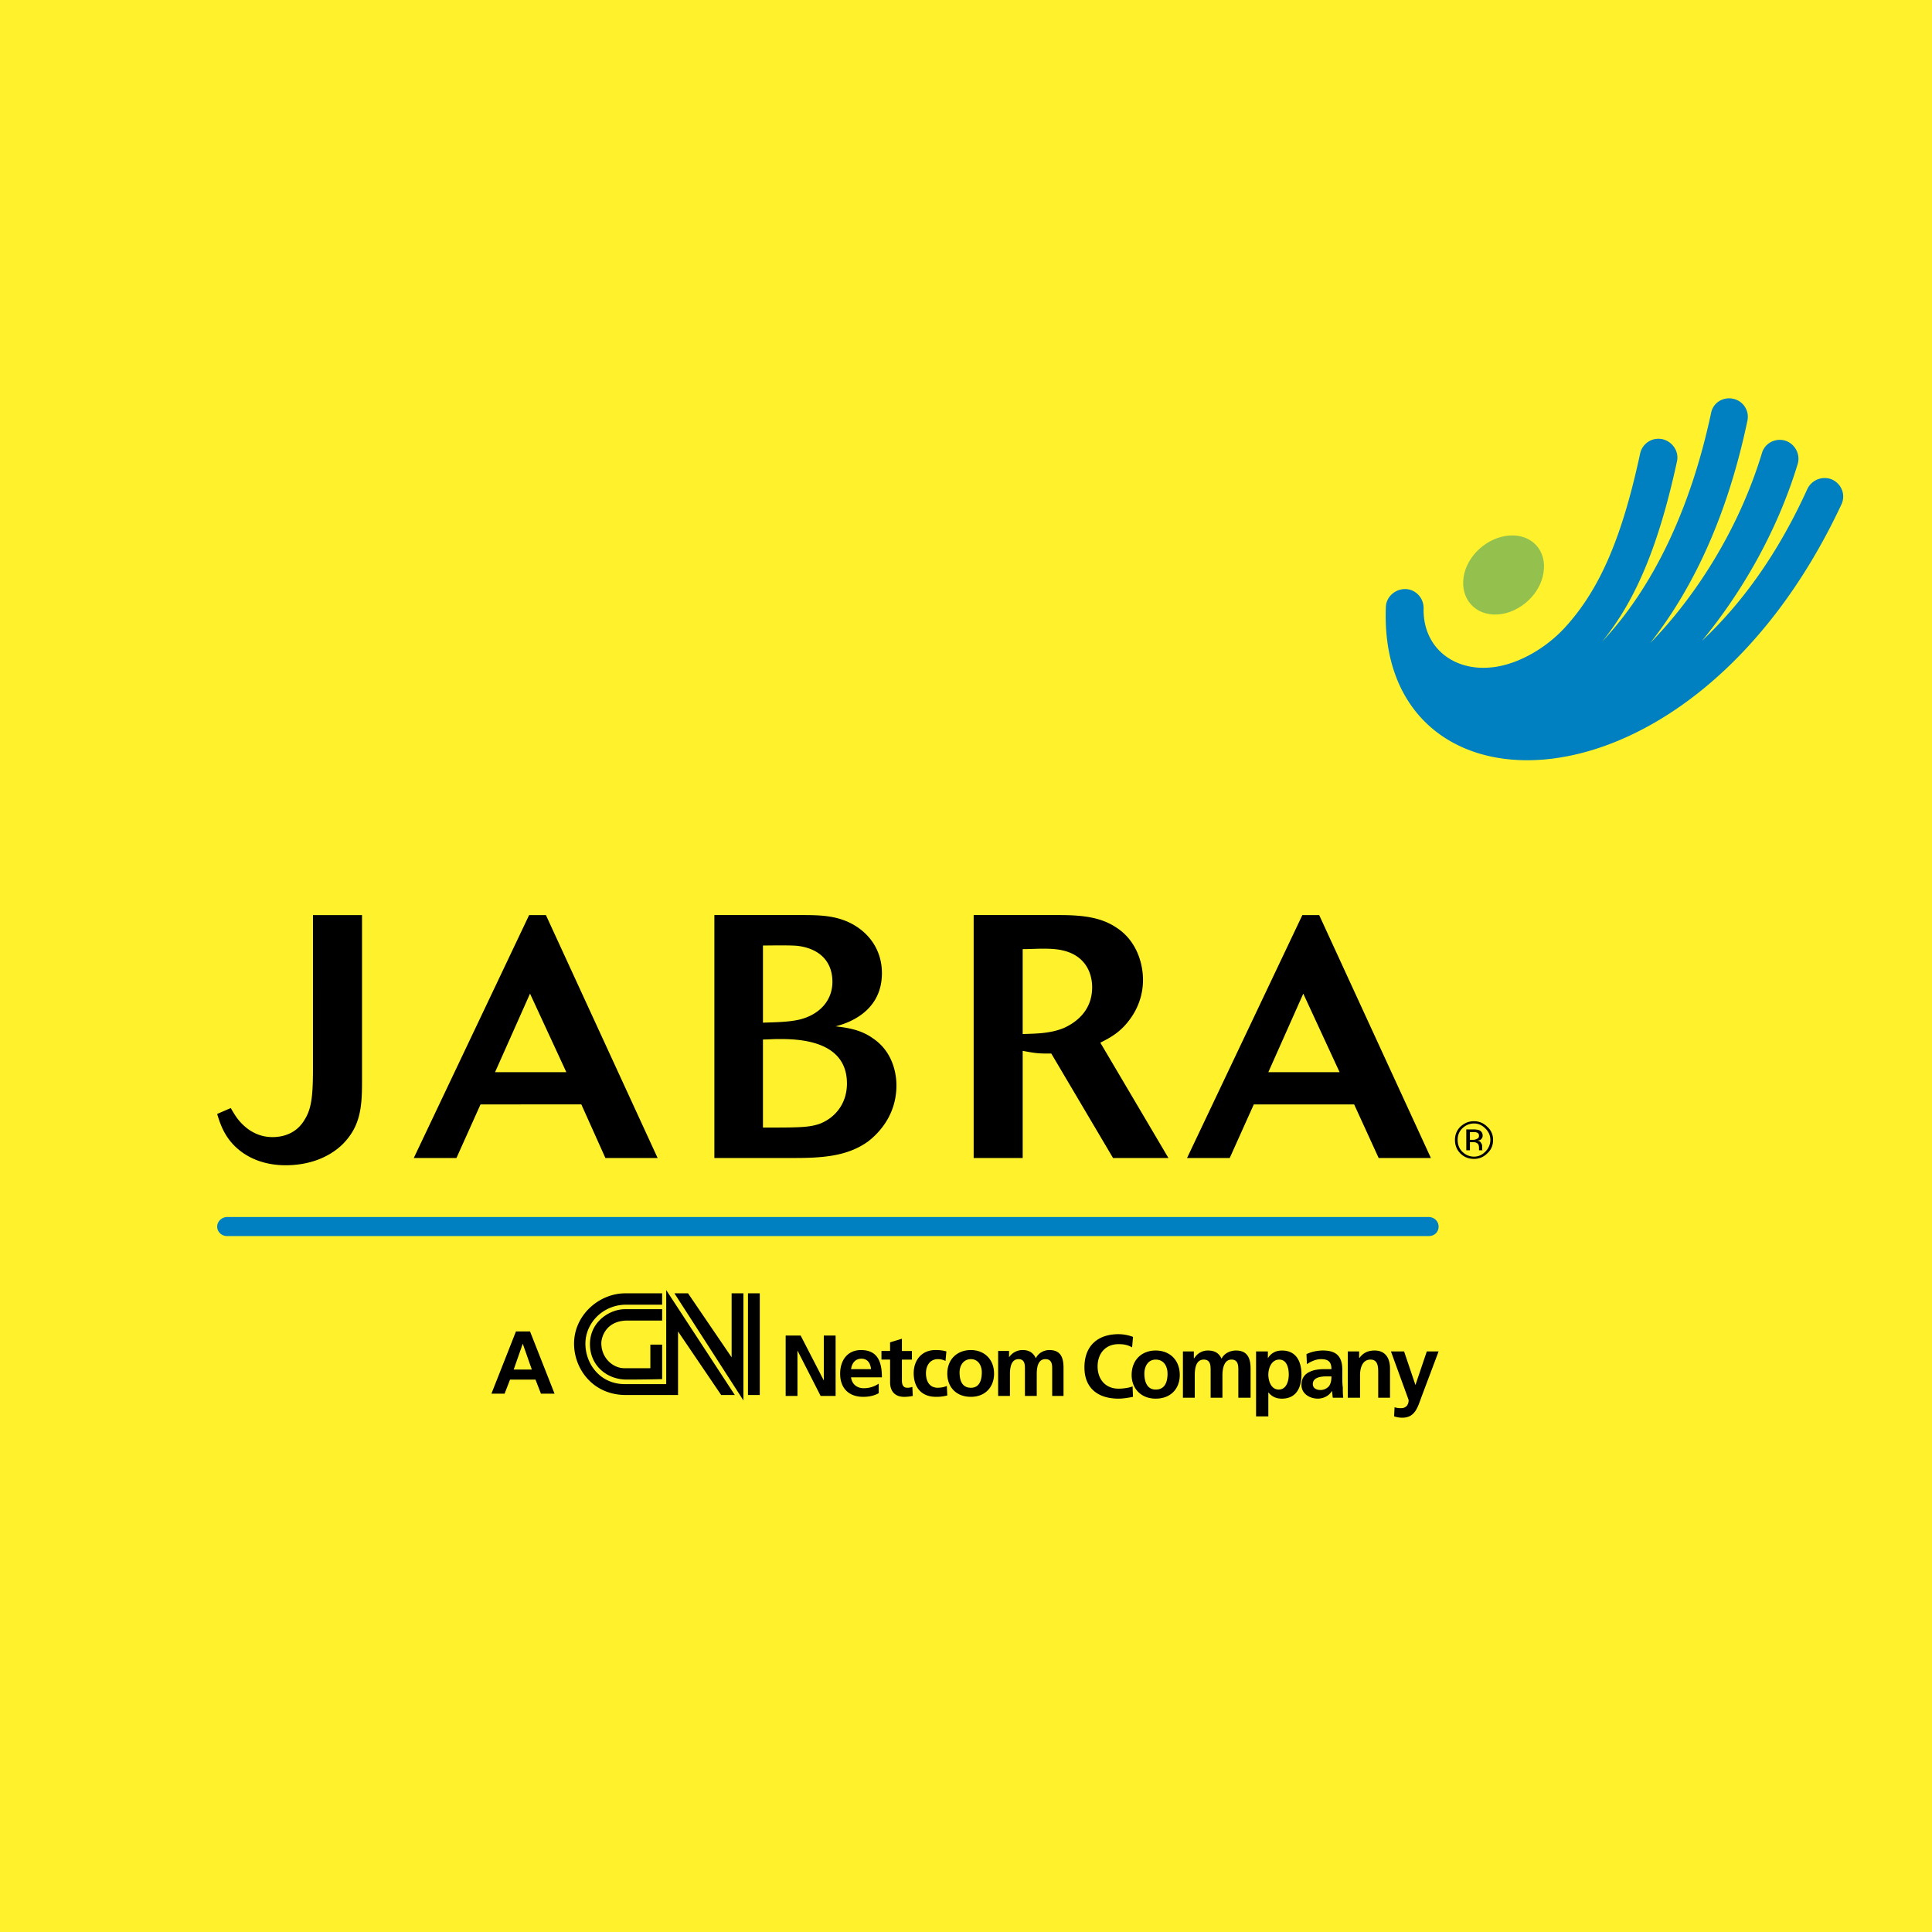
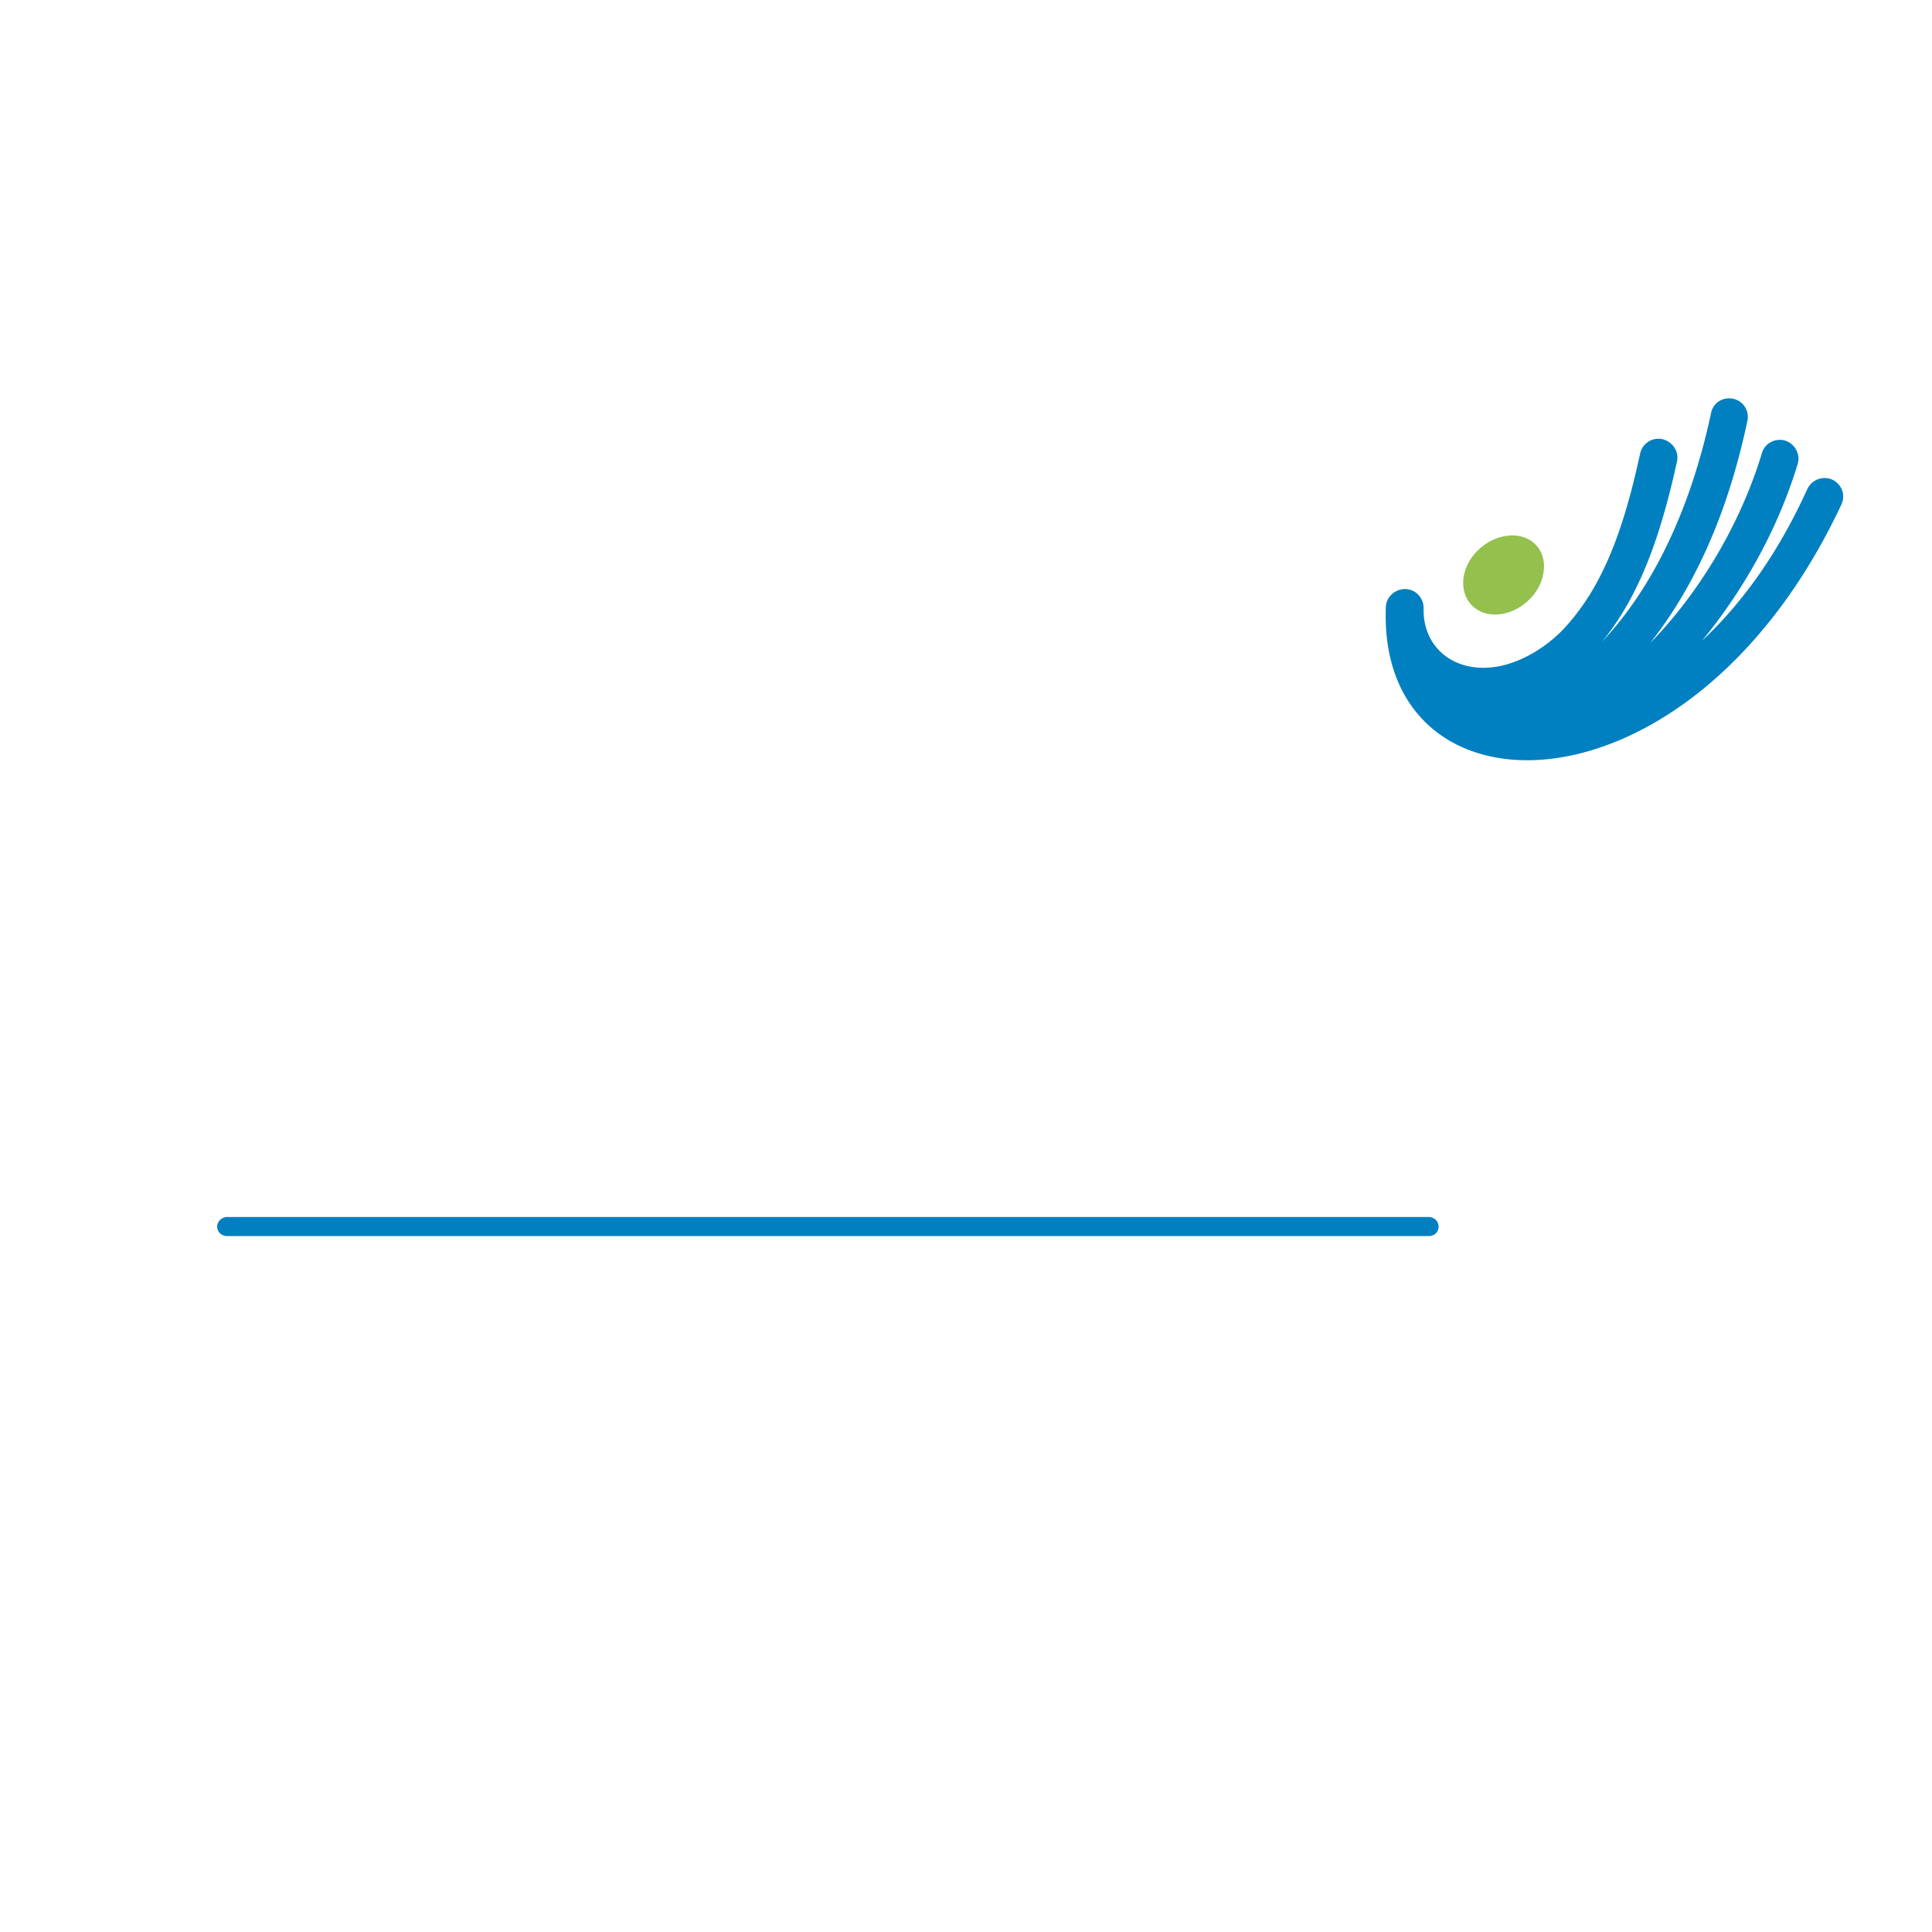
<svg xmlns="http://www.w3.org/2000/svg" width="2500" height="2500" viewBox="0 0 192.756 192.756">
  <g fill-rule="evenodd" clip-rule="evenodd">
-     <path fill="#fff22d" d="M0 0h192.756v192.756H0V0z" />
-     <path d="M145.885 112.588c-.316.318-.453.68-.453 1.133s.137.861.453 1.178c.318.318.725.5 1.178.5s.814-.182 1.133-.5c.316-.316.498-.725.498-1.178s-.182-.814-.498-1.133c-.318-.316-.68-.498-1.133-.498s-.86.181-1.178.498zm2.492 2.492a1.813 1.813 0 0 1-1.314.543c-.543 0-.996-.18-1.359-.543-.363-.361-.543-.816-.543-1.359 0-.498.18-.951.543-1.312.408-.363.816-.545 1.359-.545.498 0 .951.182 1.314.545.406.361.588.814.588 1.312 0 .543-.182.998-.588 1.359zm-.951-2.039c-.092-.09-.273-.09-.453-.09h-.318v.77h.318c.18 0 .271-.045.361-.09.137-.045.227-.137.227-.316 0-.137-.045-.229-.135-.274zm-.408-.361c.271 0 .453.045.588.09a.577.577 0 0 1 .318.545c0 .18-.092.316-.227.406-.045.045-.182.045-.271.092a.38.38 0 0 1 .316.18c.09.137.135.227.135.363v.272c0 .092 0 .092.047.137h-.363v-.272c0-.229-.09-.408-.227-.455-.045-.045-.182-.088-.406-.088h-.273v.814h-.363v-2.084h.726z" />
    <path d="M149.418 61.307c2.174-.136 4.258-1.993 4.576-4.167.361-2.174-1.133-3.851-3.352-3.714-2.221.136-4.305 1.993-4.621 4.167-.318 2.174 1.178 3.85 3.397 3.714z" fill="#94c04e" />
    <path d="M183.711 50.344c-15.086 32.21-46.434 31.983-45.438 10.103.092-.952.951-1.676 1.904-1.676 1.041 0 1.857.86 1.857 1.902-.047 1.721.541 3.262 1.676 4.348 1.178 1.134 2.898 1.722 4.801 1.586 2.537-.137 5.527-1.723 7.611-3.987 3.488-3.806 5.707-8.97 7.52-17.396a1.864 1.864 0 0 1 2.221-1.405c.996.227 1.676 1.224 1.449 2.22-1.812 8.336-4.076 13.817-7.475 17.984 5.119-5.435 8.834-13.272 10.871-22.785.182-1.042 1.178-1.676 2.221-1.45a1.84 1.84 0 0 1 1.404 2.22c-1.902 9.015-5.164 16.399-9.695 22.151 4.396-4.485 8.789-11.189 11.145-18.935.273-.996 1.314-1.542 2.311-1.269.996.317 1.541 1.359 1.27 2.31-2.086 6.886-5.709 13.002-9.559 17.668 4.258-3.987 7.746-9.061 10.508-15.131a1.911 1.911 0 0 1 2.492-.951c.951.455 1.361 1.542.906 2.493zM22.665 121.422h119.866c.59 0 .998.453.998.951 0 .545-.408.951-.998.951H22.665c-.544 0-.998-.406-.998-.951 0-.498.454-.951.998-.951z" fill="#0080c0" />
-     <path d="M36.119 91.297v16.672c0 2.537-.181 4.439-1.948 6.205-1.497 1.449-3.579 2.084-5.663 2.084-2.22 0-3.896-.77-5.029-1.857-1.132-1.086-1.54-2.355-1.812-3.262l1.359-.588c.317.543.589 1.041 1.132 1.586.453.451 1.449 1.312 3.035 1.312.907 0 2.355-.271 3.217-1.768.679-1.086.815-2.4.815-5.072V91.297h4.894zM56.504 106.971h-7.113l3.489-7.836 3.624 7.836zm-15.221 8.562h4.258l2.401-5.346H58l2.4 5.346h5.21L54.466 91.297h-1.675l-11.508 24.236zM76.12 94.333c.77 0 2.854-.045 3.534.045 2.265.317 3.396 1.675 3.396 3.579 0 1.855-1.268 3.262-3.261 3.76-1.133.271-2.537.271-3.669.316v-7.7zm-4.848 21.2h8.155c3.125 0 5.3-.316 7.157-1.631.952-.725 2.854-2.537 2.854-5.617 0-1.088-.317-3.307-2.311-4.666-1.312-.951-2.717-1.088-3.758-1.223.905-.229 4.62-1.27 4.62-5.301 0-2.039-.996-3.579-2.355-4.531-1.812-1.268-3.806-1.268-5.753-1.268h-8.608v24.237h-.001zm4.848-11.822c.498 0 .996-.047 1.541-.047 1.722 0 6.839 0 6.839 4.439 0 1.994-1.177 3.443-2.763 4.033-1.086.361-2.129.361-5.617.361v-8.786zM102.033 94.695c.633 0 1.404-.045 2.039-.045.951 0 2.082.045 3.08.588 1.721.952 1.812 2.719 1.812 3.262 0 2.355-1.631 3.533-2.855 4.076-1.359.545-2.717.545-4.076.59v-8.471zm-4.892 20.838h4.893v-10.691c1.404.271 1.676.271 2.854.271l6.16 10.42h5.527l-6.795-11.506c.996-.5 2.129-1.088 3.125-2.582a6.545 6.545 0 0 0 1.133-3.67c0-1.723-.68-3.941-2.627-5.21-1.404-.951-3.08-1.268-5.662-1.268h-8.607v24.236h-.001zM133.652 106.971h-7.111l3.488-7.836 3.623 7.836zm-15.22 8.562h4.258l2.402-5.346h10.012l2.445 5.346h5.211l-11.145-24.236h-1.678l-11.505 24.236zM74.625 129.033h1.178v10.147h-1.178v-10.147zM74.172 129.033h-1.178v6.387l-4.349-6.387h-1.358l6.885 10.692v-10.692zM66.471 128.715l6.841 10.465h-1.36l-4.304-6.342v6.342h-5.209c-3.308 0-5.165-2.627-5.165-5.119 0-2.854 2.491-5.027 5.119-5.027h3.669v1.133h-3.58c-2.31 0-4.076 1.812-4.076 3.895 0 1.994 1.45 4.033 3.94 4.033h4.123v-9.38h.002z" />
-     <path d="M66.063 130.619h-3.715c-1.495 0-3.488 1.223-3.488 3.488 0 2.129 1.677 3.533 3.67 3.533s3.534-.045 3.534-.045v-3.443h-1.178v2.355h-2.583c-1.177 0-2.309-1.043-2.309-2.492 0-.588.452-2.264 2.627-2.264h3.443v-1.132h-.001zM78.385 133.246h1.495l2.31 4.484v-4.484h1.179v6.025h-1.495l-2.311-4.531v4.531h-1.178v-6.025zM87.672 139c-.408.225-.906.363-1.541.363-1.449 0-2.31-.861-2.31-2.312 0-1.268.679-2.355 2.083-2.355 1.631 0 2.084 1.133 2.084 2.719h-3.081c.091.68.589 1.088 1.269 1.088.589 0 1.087-.182 1.495-.455V139h.001zm-.77-2.402c-.046-.543-.317-1.041-.951-1.041-.634 0-.952.453-1.042 1.041h1.993zM88.804 135.646h-.86v-.859h.86v-.861l1.179-.361v1.223h.996v.859h-.996v2.084c0 .363.09.727.543.727.182 0 .408-.047.499-.092l.045.906a4.18 4.18 0 0 1-.861.092c-.905 0-1.404-.545-1.404-1.451v-2.267h-.001zM94.332 135.783a1.613 1.613 0 0 0-.771-.182c-.725 0-1.178.588-1.178 1.404s.363 1.451 1.178 1.451c.362 0 .726-.092.907-.182l.044.949a4.013 4.013 0 0 1-1.132.139c-1.495 0-2.22-.998-2.22-2.357 0-1.27.771-2.311 2.174-2.311.454 0 .77.045 1.087.137l-.089.952zM96.868 134.695c1.314 0 2.31.906 2.31 2.355 0 1.314-.859 2.312-2.31 2.312-1.494 0-2.355-.998-2.355-2.312-.001-1.448.996-2.355 2.355-2.355zm0 3.762c.861 0 1.087-.771 1.087-1.541 0-.68-.363-1.314-1.087-1.314-.77 0-1.132.68-1.132 1.314 0 .77.226 1.541 1.132 1.541zM99.586 134.787h1.088v.633a1.605 1.605 0 0 1 1.359-.725c.588 0 1.041.229 1.312.816.273-.545.816-.816 1.359-.816 1.133 0 1.404.77 1.404 1.768v2.809h-1.131v-2.674c0-.408 0-.996-.682-.996-.77 0-.859.906-.859 1.496v2.174h-1.178v-2.674c0-.408 0-.996-.635-.996-.77 0-.861.906-.861 1.496v2.174h-1.178v-4.485h.002zM53.062 136.643H51.25l.906-2.582.906 2.582zm-4.032 2.402h1.314l.543-1.404h2.538l.544 1.404h1.358l-2.446-6.207h-1.404l-2.447 6.207zM113.041 139.363c-.453.09-.951.18-1.449.18-1.994 0-3.398-.996-3.398-3.127 0-2.127 1.314-3.305 3.398-3.305.453 0 .996.09 1.449.271l-.09 1.041c-.498-.271-.906-.316-1.359-.316-1.314 0-2.084.951-2.084 2.219 0 1.27.77 2.221 2.084 2.221.498 0 1.086-.09 1.404-.227l.045 1.043z" />
-     <path d="M114.174 137.051c0-.725.363-1.404 1.133-1.404.814 0 1.178.68 1.178 1.404 0 .771-.227 1.586-1.178 1.586-.907 0-1.133-.862-1.133-1.586zm-1.27.137c0 1.314.906 2.355 2.402 2.355 1.541 0 2.4-1.041 2.4-2.355 0-1.541-1.043-2.447-2.4-2.447-1.359-.001-2.402.905-2.402 2.447zM118.023 134.832h1.088v.68h.045a1.555 1.555 0 0 1 1.359-.771c.635 0 1.088.227 1.359.816.271-.543.861-.816 1.449-.816 1.133 0 1.449.771 1.449 1.812v2.9h-1.223v-2.764c0-.408 0-1.043-.68-1.043-.77 0-.906.951-.906 1.586v2.221h-1.178v-2.764c0-.408 0-1.043-.68-1.043-.816 0-.904.951-.904 1.586v2.221h-1.18v-4.621h.002zM127.629 135.646c.77 0 .951.861.951 1.496 0 .633-.227 1.494-.998 1.494-.77 0-1.041-.861-1.041-1.494 0-.634.316-1.496 1.088-1.496zm-2.311 5.665h1.223v-2.4c.408.498.861.633 1.359.633 1.449 0 1.947-1.133 1.947-2.4 0-1.27-.498-2.402-1.947-2.402-.68 0-1.133.318-1.404.771v-.68h-1.178v6.478zM130.98 138.094c0-.68.816-.77 1.359-.77h.498c0 .361-.047.68-.227.951a1.12 1.12 0 0 1-.861.406c-.405.001-.769-.179-.769-.587zm-.589-1.994c.408-.271.906-.498 1.406-.498.725 0 1.041.271 1.041.996h-.635c-.498 0-1.088.045-1.539.273-.498.227-.816.633-.816 1.312 0 .861.816 1.359 1.631 1.359.545 0 1.133-.271 1.404-.77.045.137.045.406.09.68h1.043c-.045-.363-.045-.68-.045-1.043-.047-.316-.047-.68-.047-1.131v-.59c0-1.359-.586-1.949-1.947-1.949-.543 0-1.178.137-1.631.363l.045.998zM134.471 134.832h1.131v.633h.045c.361-.498.859-.725 1.496-.725 1.086 0 1.539.771 1.539 1.812v2.9h-1.178v-2.447c0-.59 0-1.359-.77-1.359-.861 0-1.043.951-1.043 1.541v2.266h-1.221v-4.621h.001zM141.219 138.184l1.133-3.352h1.178l-1.723 4.576c-.361.996-.635 2.037-1.902 2.037-.271 0-.543-.045-.814-.135l.045-.906c.182.045.316.09.635.09.498 0 .77-.316.77-.814l-1.766-4.848h1.312l1.132 3.352z" />
  </g>
</svg>